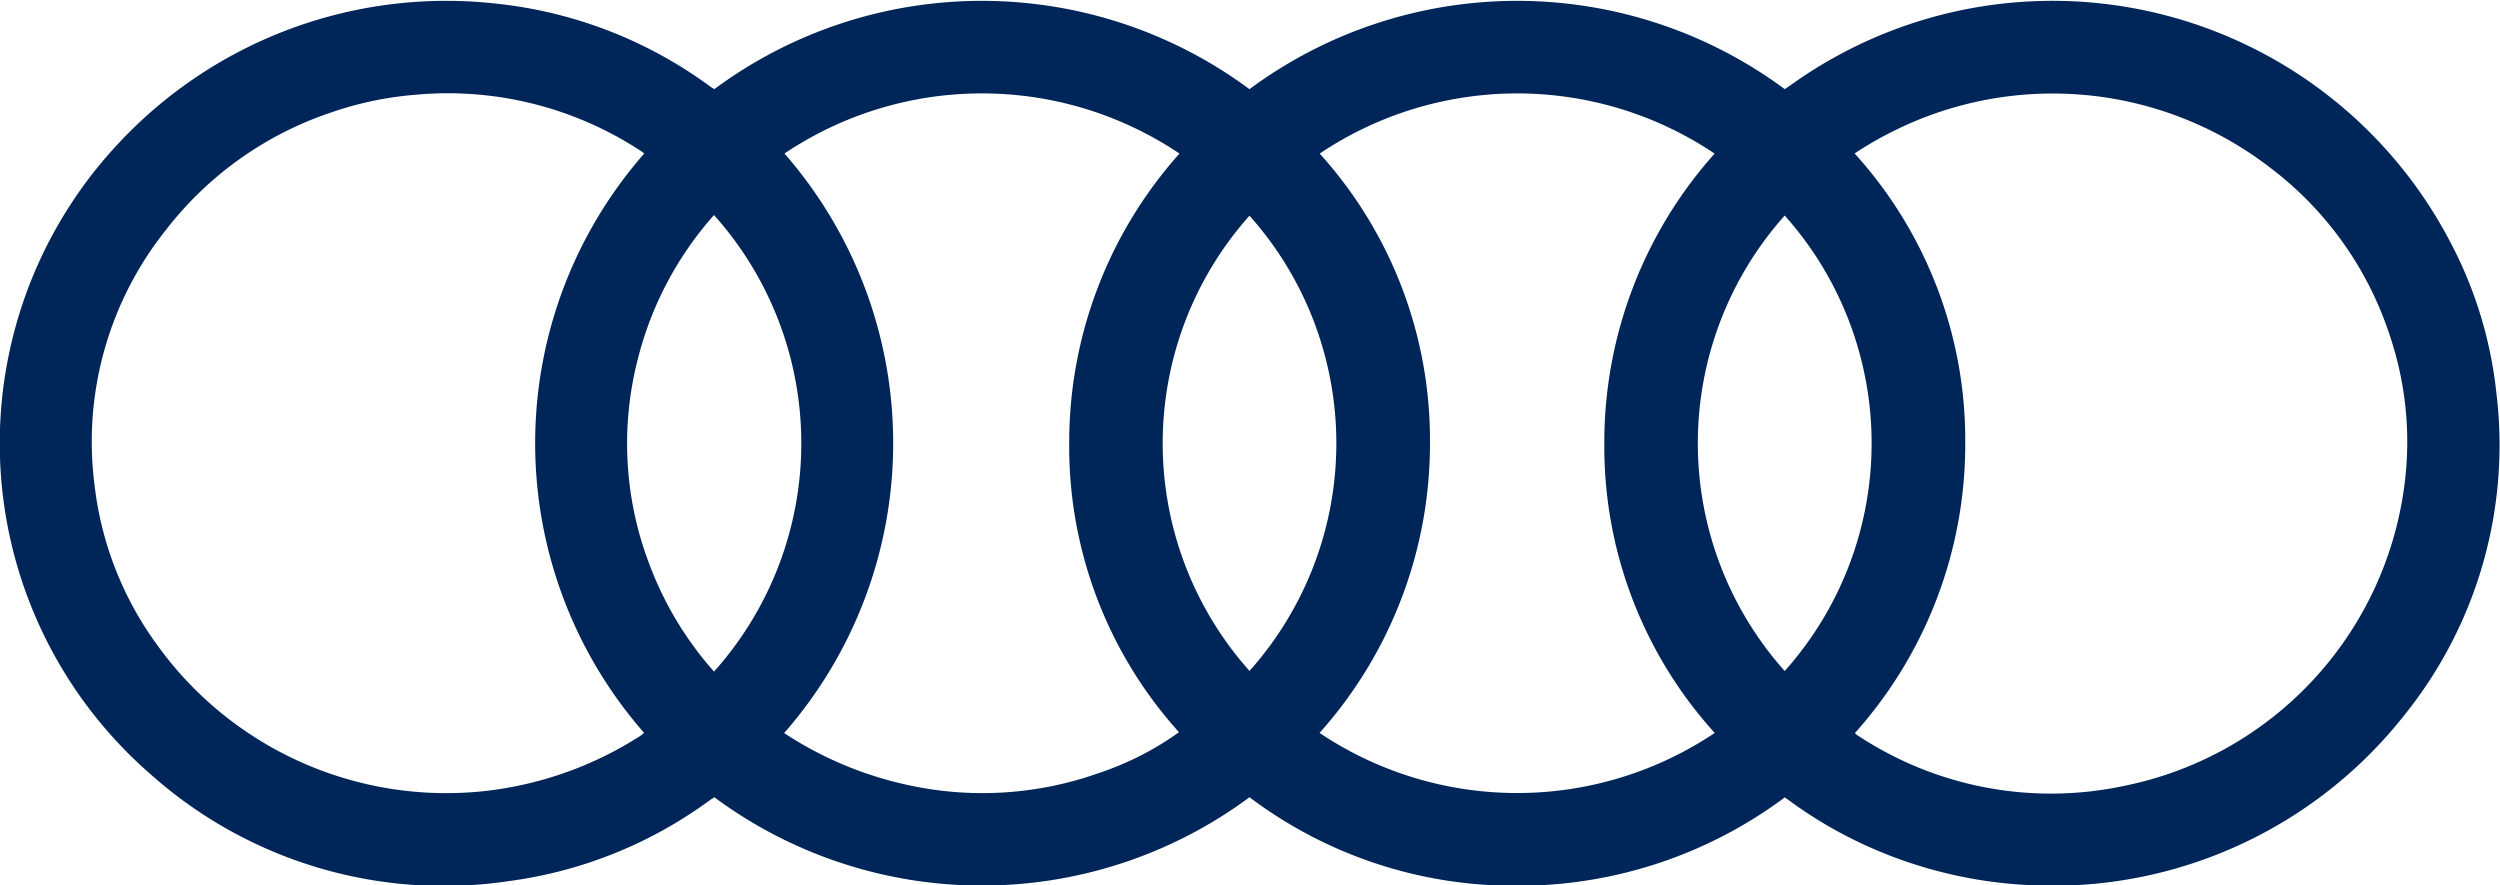
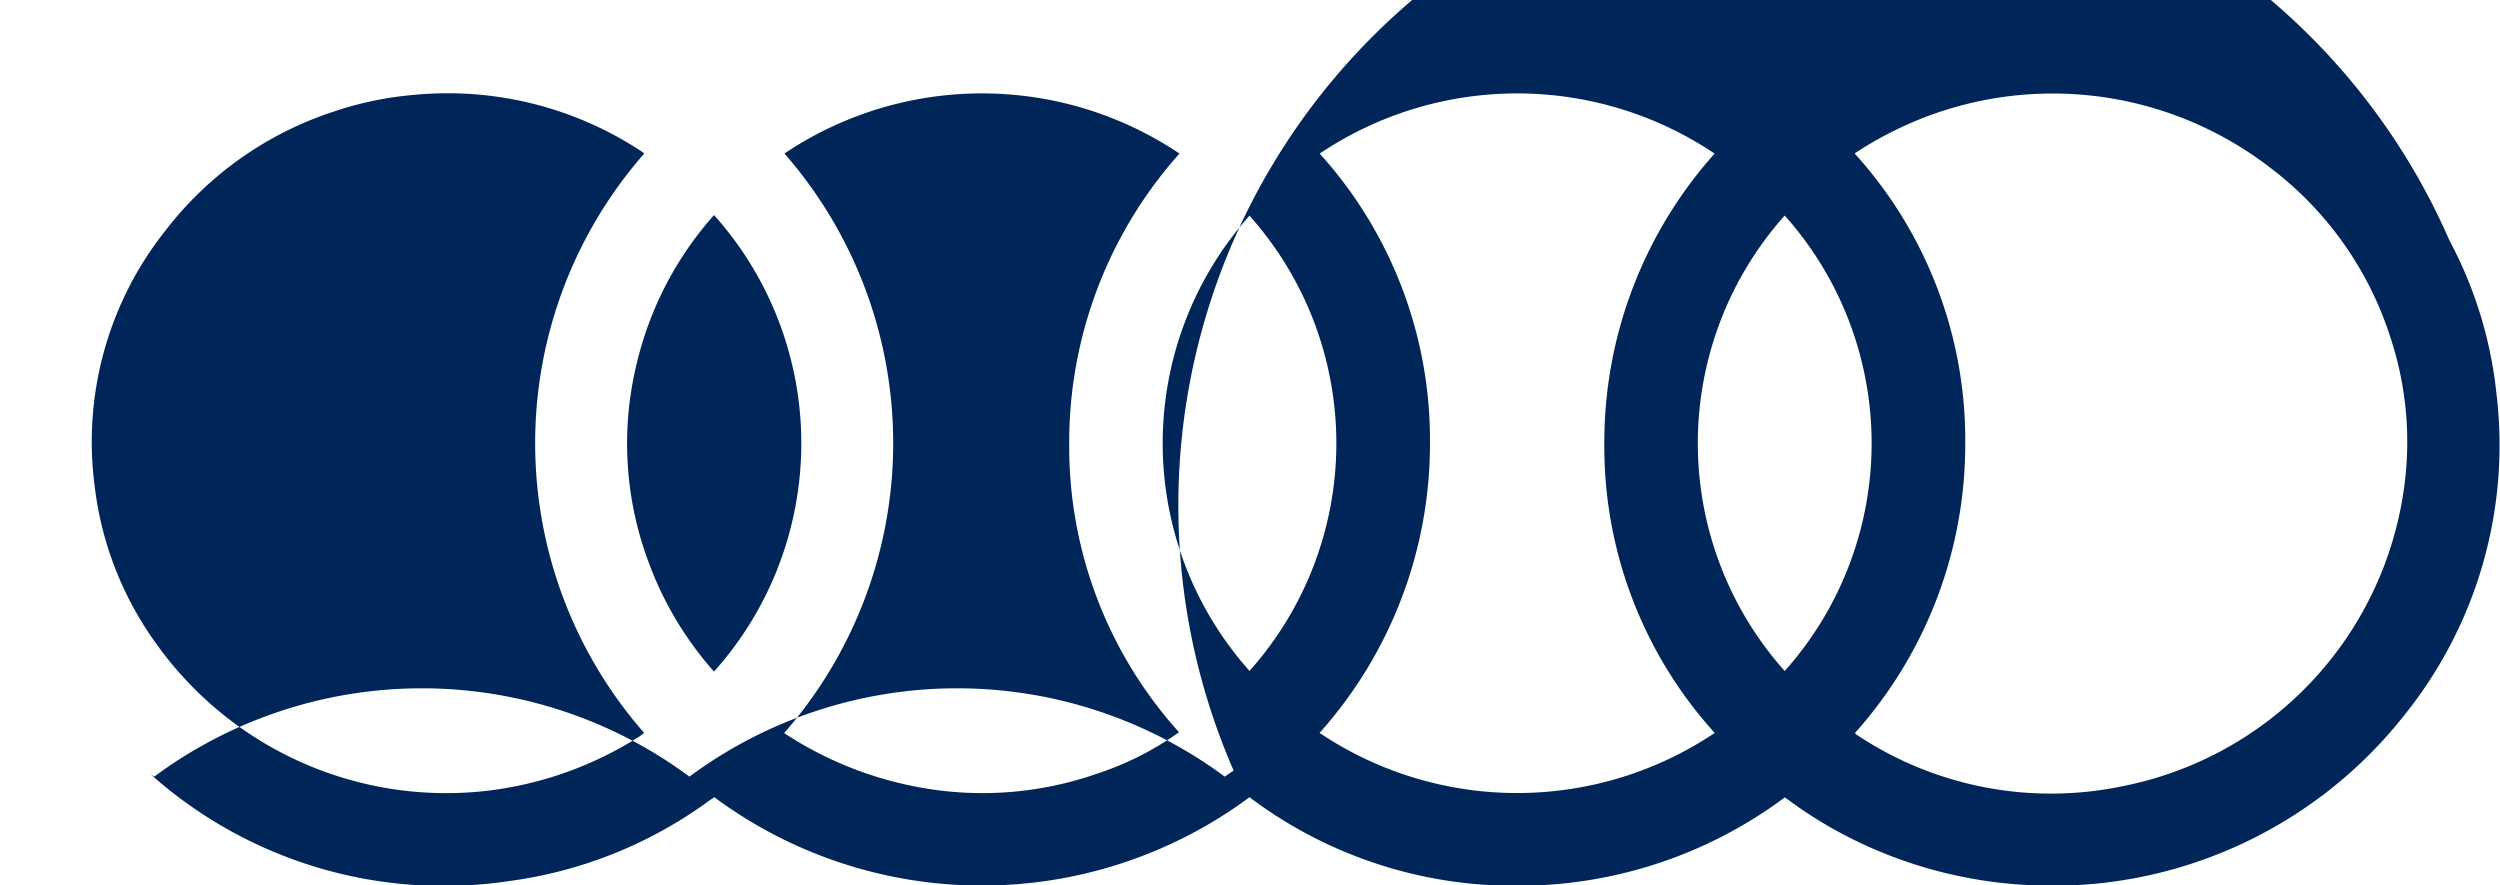
<svg xmlns="http://www.w3.org/2000/svg" width="70.594" height="25" viewBox="0 0 70.594 25">
  <defs>
    <style>
      .cls-1 {
        fill: #002559;
        fill-rule: evenodd;
      }
    </style>
  </defs>
-   <path id="audi.svg" class="cls-1" d="M55.241,50.392a12.589,12.589,0,0,1-7.568,2.495,12.421,12.421,0,0,1-7.546-2.5,12.692,12.692,0,0,1-15.112,0c-0.064.043-.121,0.08-0.177,0.12a12.314,12.314,0,0,1-5.624,2.248A12.432,12.432,0,0,1,9.1,49.741a12.378,12.378,0,0,1-.832-17.9,12.654,12.654,0,0,1,10.592-3.863,12.377,12.377,0,0,1,6.054,2.351c0.025,0.018.053,0.034,0.1,0.064a12.693,12.693,0,0,1,15.112,0,12.7,12.7,0,0,1,15.116,0l0.25-.173A12.668,12.668,0,0,1,74.01,34.664a11.773,11.773,0,0,1,1.325,4.3,12.16,12.16,0,0,1-2.594,9.1,12.64,12.64,0,0,1-10.684,4.8,12.56,12.56,0,0,1-4.993-1.34,12.068,12.068,0,0,1-1.677-1.03C55.342,50.461,55.3,50.43,55.241,50.392ZM23.036,32.21c-0.036-.028-0.054-0.045-0.075-0.058a9.929,9.929,0,0,0-6.4-1.6,9.612,9.612,0,0,0-2.347.492,9.848,9.848,0,0,0-4.689,3.33,9.582,9.582,0,0,0-2.009,7.215A9.474,9.474,0,0,0,9.241,46.03a10.058,10.058,0,0,0,9.306,4.181,10.219,10.219,0,0,0,4.368-1.55,1.418,1.418,0,0,0,.117-0.092A12.406,12.406,0,0,1,23.036,32.21Zm34.18,0a12.046,12.046,0,0,1,3.122,8.185,12.225,12.225,0,0,1-3.115,8.179,0.478,0.478,0,0,0,.041.043c0.02,0.015.041,0.029,0.063,0.042a9.886,9.886,0,0,0,7.489,1.409A9.965,9.965,0,0,0,72.8,40.951a9.379,9.379,0,0,0-.468-3.584A9.719,9.719,0,0,0,68.9,32.573,10.055,10.055,0,0,0,58.364,31.55,9.768,9.768,0,0,0,57.216,32.207Zm-19.068,0a10.007,10.007,0,0,0-11.153,0,12.424,12.424,0,0,1-.009,16.365,10.307,10.307,0,0,0,3.607,1.491,9.814,9.814,0,0,0,5.243-.349,8.5,8.5,0,0,0,2.3-1.166,12.03,12.03,0,0,1-3.1-8.166A12.237,12.237,0,0,1,38.149,32.212Zm15.114,16.36a12.041,12.041,0,0,1-3.116-8.177,12.23,12.23,0,0,1,3.115-8.181,10,10,0,0,0-11.152,0,12.051,12.051,0,0,1,3.114,8.18,12.248,12.248,0,0,1-3.118,8.179A10.02,10.02,0,0,0,53.263,48.572ZM25.006,33.948a9.655,9.655,0,0,0-2.176,4.165,9.54,9.54,0,0,0,.325,5.626,9.674,9.674,0,0,0,1.851,3.1A9.66,9.66,0,0,0,25.006,33.948Zm15.121,0.017a9.652,9.652,0,0,0,0,12.855A9.648,9.648,0,0,0,40.126,33.965ZM55.24,46.823a9.654,9.654,0,0,0,0-12.862A9.655,9.655,0,0,0,55.24,46.823Z" transform="translate(-4.844 -27.875)" />
+   <path id="audi.svg" class="cls-1" d="M55.241,50.392a12.589,12.589,0,0,1-7.568,2.495,12.421,12.421,0,0,1-7.546-2.5,12.692,12.692,0,0,1-15.112,0c-0.064.043-.121,0.08-0.177,0.12a12.314,12.314,0,0,1-5.624,2.248A12.432,12.432,0,0,1,9.1,49.741c0.025,0.018.053,0.034,0.1,0.064a12.693,12.693,0,0,1,15.112,0,12.7,12.7,0,0,1,15.116,0l0.25-.173A12.668,12.668,0,0,1,74.01,34.664a11.773,11.773,0,0,1,1.325,4.3,12.16,12.16,0,0,1-2.594,9.1,12.64,12.64,0,0,1-10.684,4.8,12.56,12.56,0,0,1-4.993-1.34,12.068,12.068,0,0,1-1.677-1.03C55.342,50.461,55.3,50.43,55.241,50.392ZM23.036,32.21c-0.036-.028-0.054-0.045-0.075-0.058a9.929,9.929,0,0,0-6.4-1.6,9.612,9.612,0,0,0-2.347.492,9.848,9.848,0,0,0-4.689,3.33,9.582,9.582,0,0,0-2.009,7.215A9.474,9.474,0,0,0,9.241,46.03a10.058,10.058,0,0,0,9.306,4.181,10.219,10.219,0,0,0,4.368-1.55,1.418,1.418,0,0,0,.117-0.092A12.406,12.406,0,0,1,23.036,32.21Zm34.18,0a12.046,12.046,0,0,1,3.122,8.185,12.225,12.225,0,0,1-3.115,8.179,0.478,0.478,0,0,0,.041.043c0.02,0.015.041,0.029,0.063,0.042a9.886,9.886,0,0,0,7.489,1.409A9.965,9.965,0,0,0,72.8,40.951a9.379,9.379,0,0,0-.468-3.584A9.719,9.719,0,0,0,68.9,32.573,10.055,10.055,0,0,0,58.364,31.55,9.768,9.768,0,0,0,57.216,32.207Zm-19.068,0a10.007,10.007,0,0,0-11.153,0,12.424,12.424,0,0,1-.009,16.365,10.307,10.307,0,0,0,3.607,1.491,9.814,9.814,0,0,0,5.243-.349,8.5,8.5,0,0,0,2.3-1.166,12.03,12.03,0,0,1-3.1-8.166A12.237,12.237,0,0,1,38.149,32.212Zm15.114,16.36a12.041,12.041,0,0,1-3.116-8.177,12.23,12.23,0,0,1,3.115-8.181,10,10,0,0,0-11.152,0,12.051,12.051,0,0,1,3.114,8.18,12.248,12.248,0,0,1-3.118,8.179A10.02,10.02,0,0,0,53.263,48.572ZM25.006,33.948a9.655,9.655,0,0,0-2.176,4.165,9.54,9.54,0,0,0,.325,5.626,9.674,9.674,0,0,0,1.851,3.1A9.66,9.66,0,0,0,25.006,33.948Zm15.121,0.017a9.652,9.652,0,0,0,0,12.855A9.648,9.648,0,0,0,40.126,33.965ZM55.24,46.823a9.654,9.654,0,0,0,0-12.862A9.655,9.655,0,0,0,55.24,46.823Z" transform="translate(-4.844 -27.875)" />
</svg>